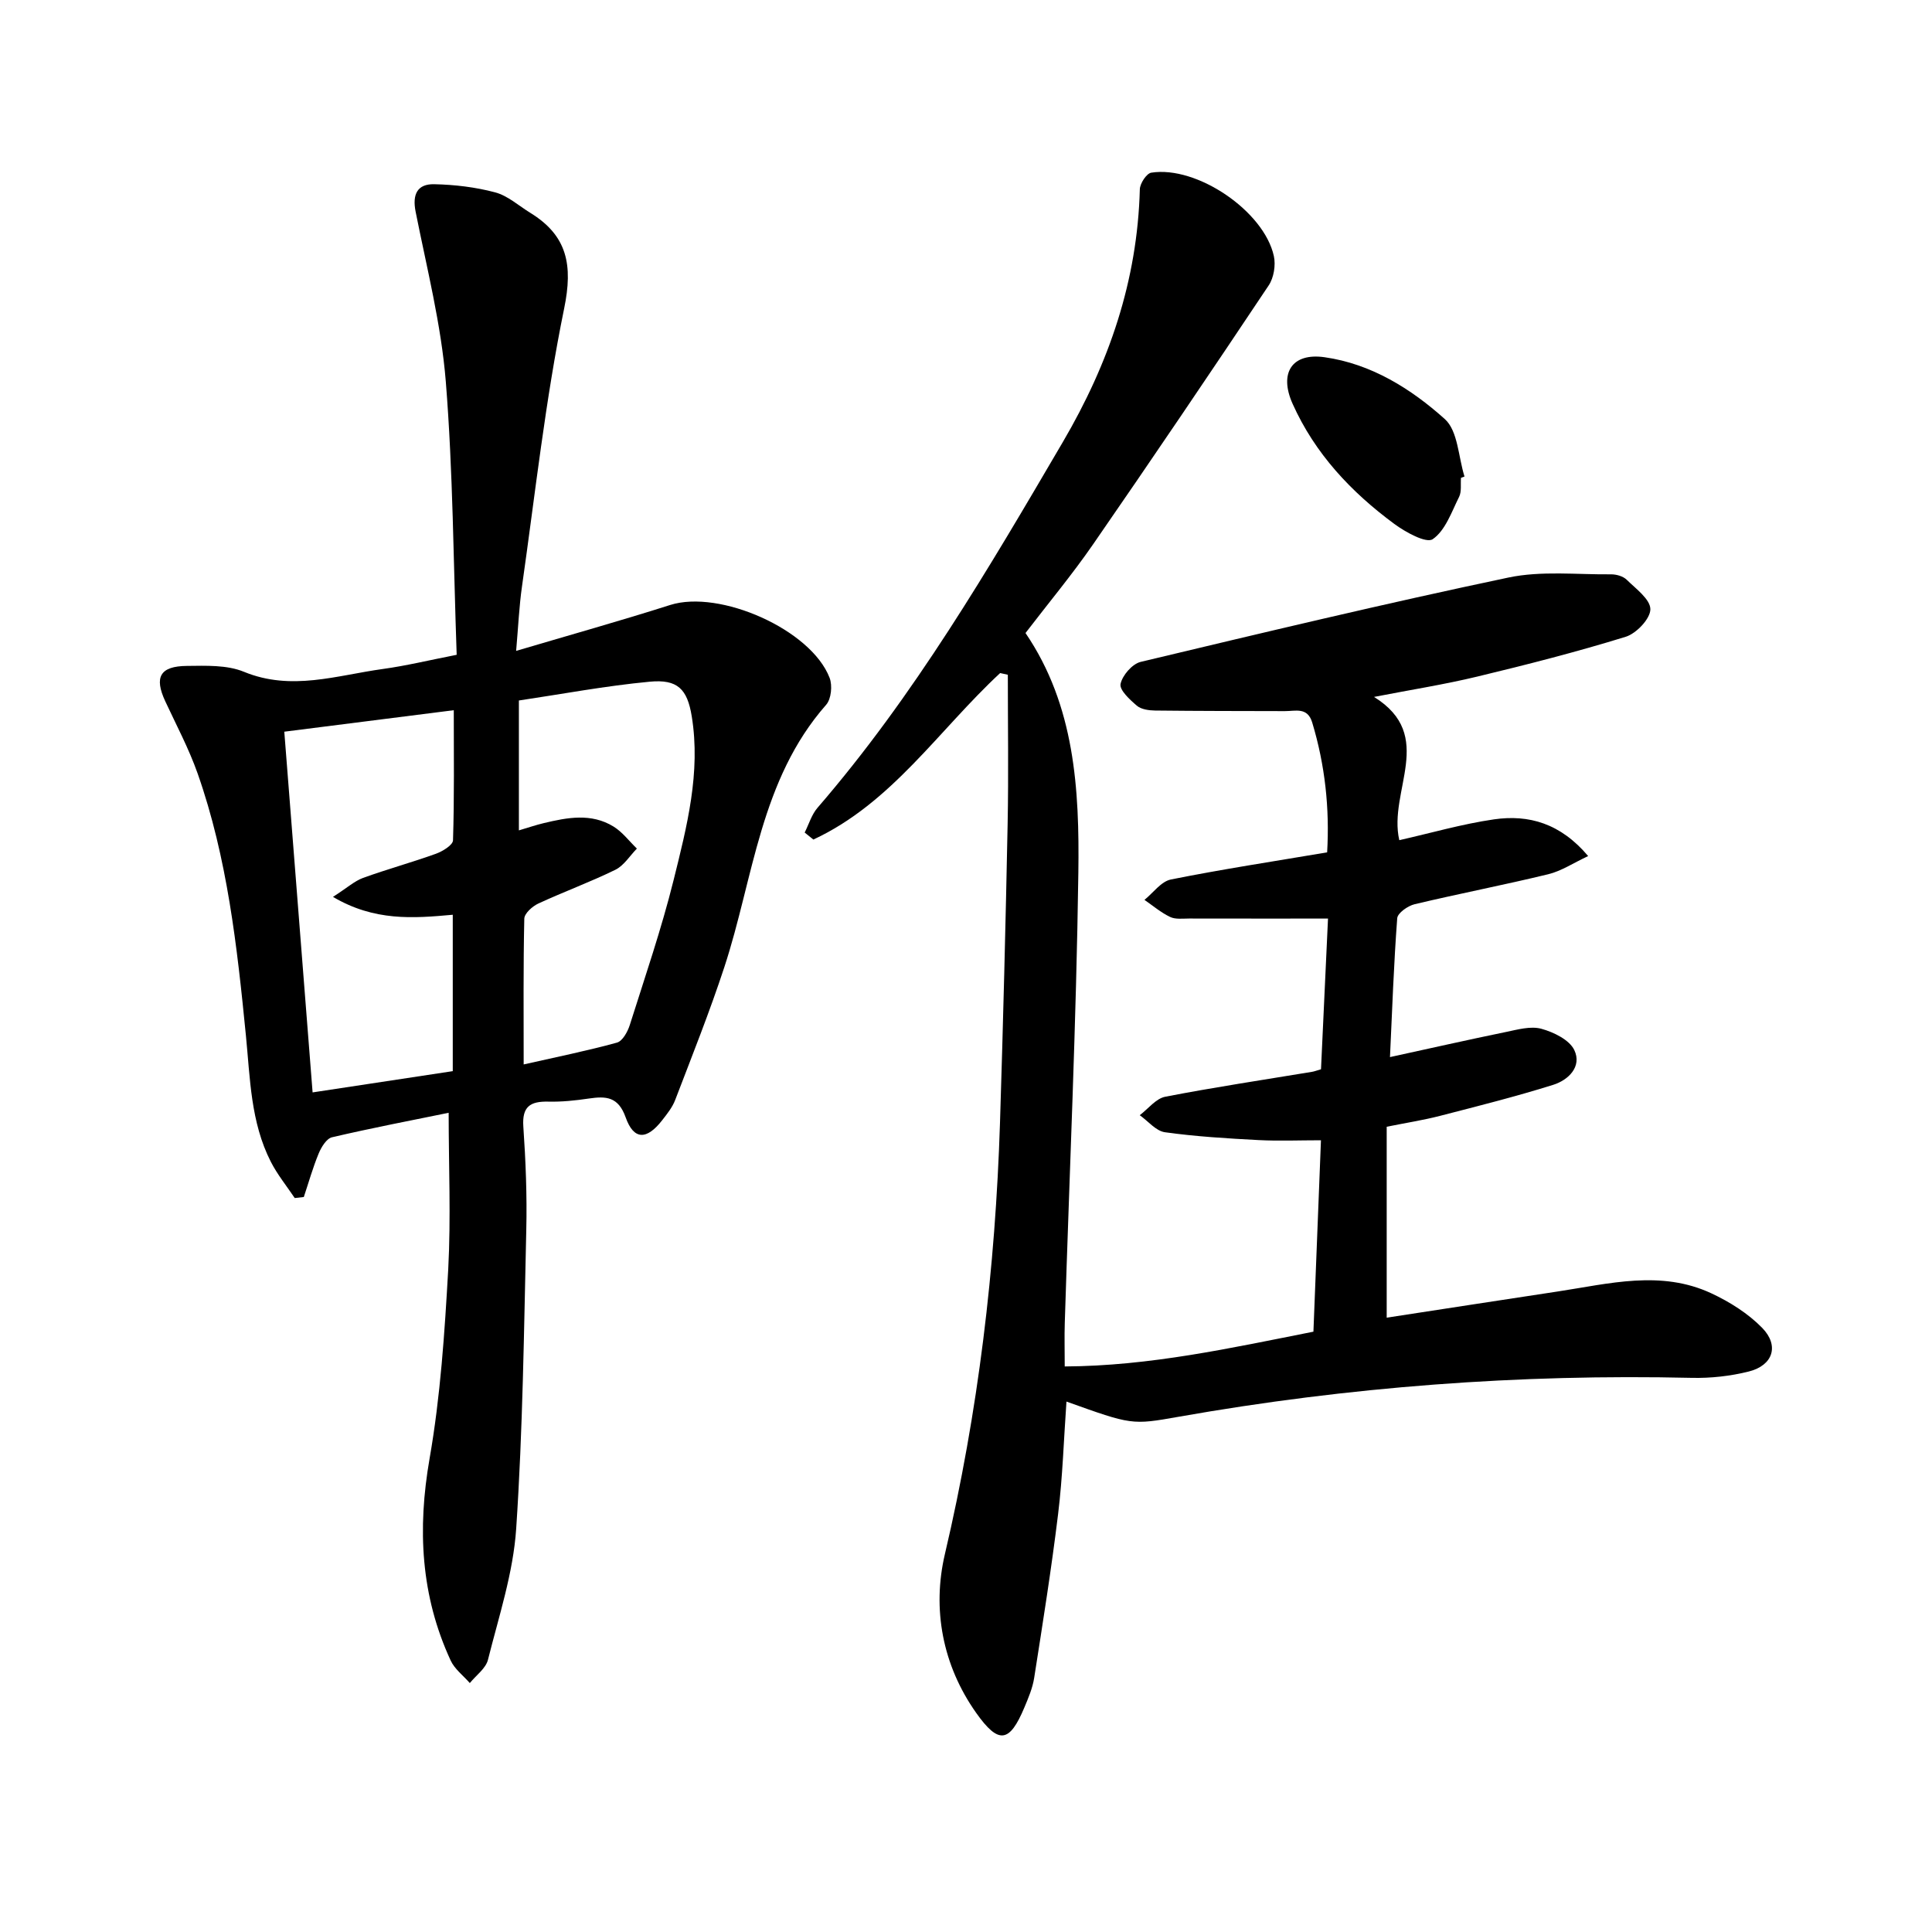
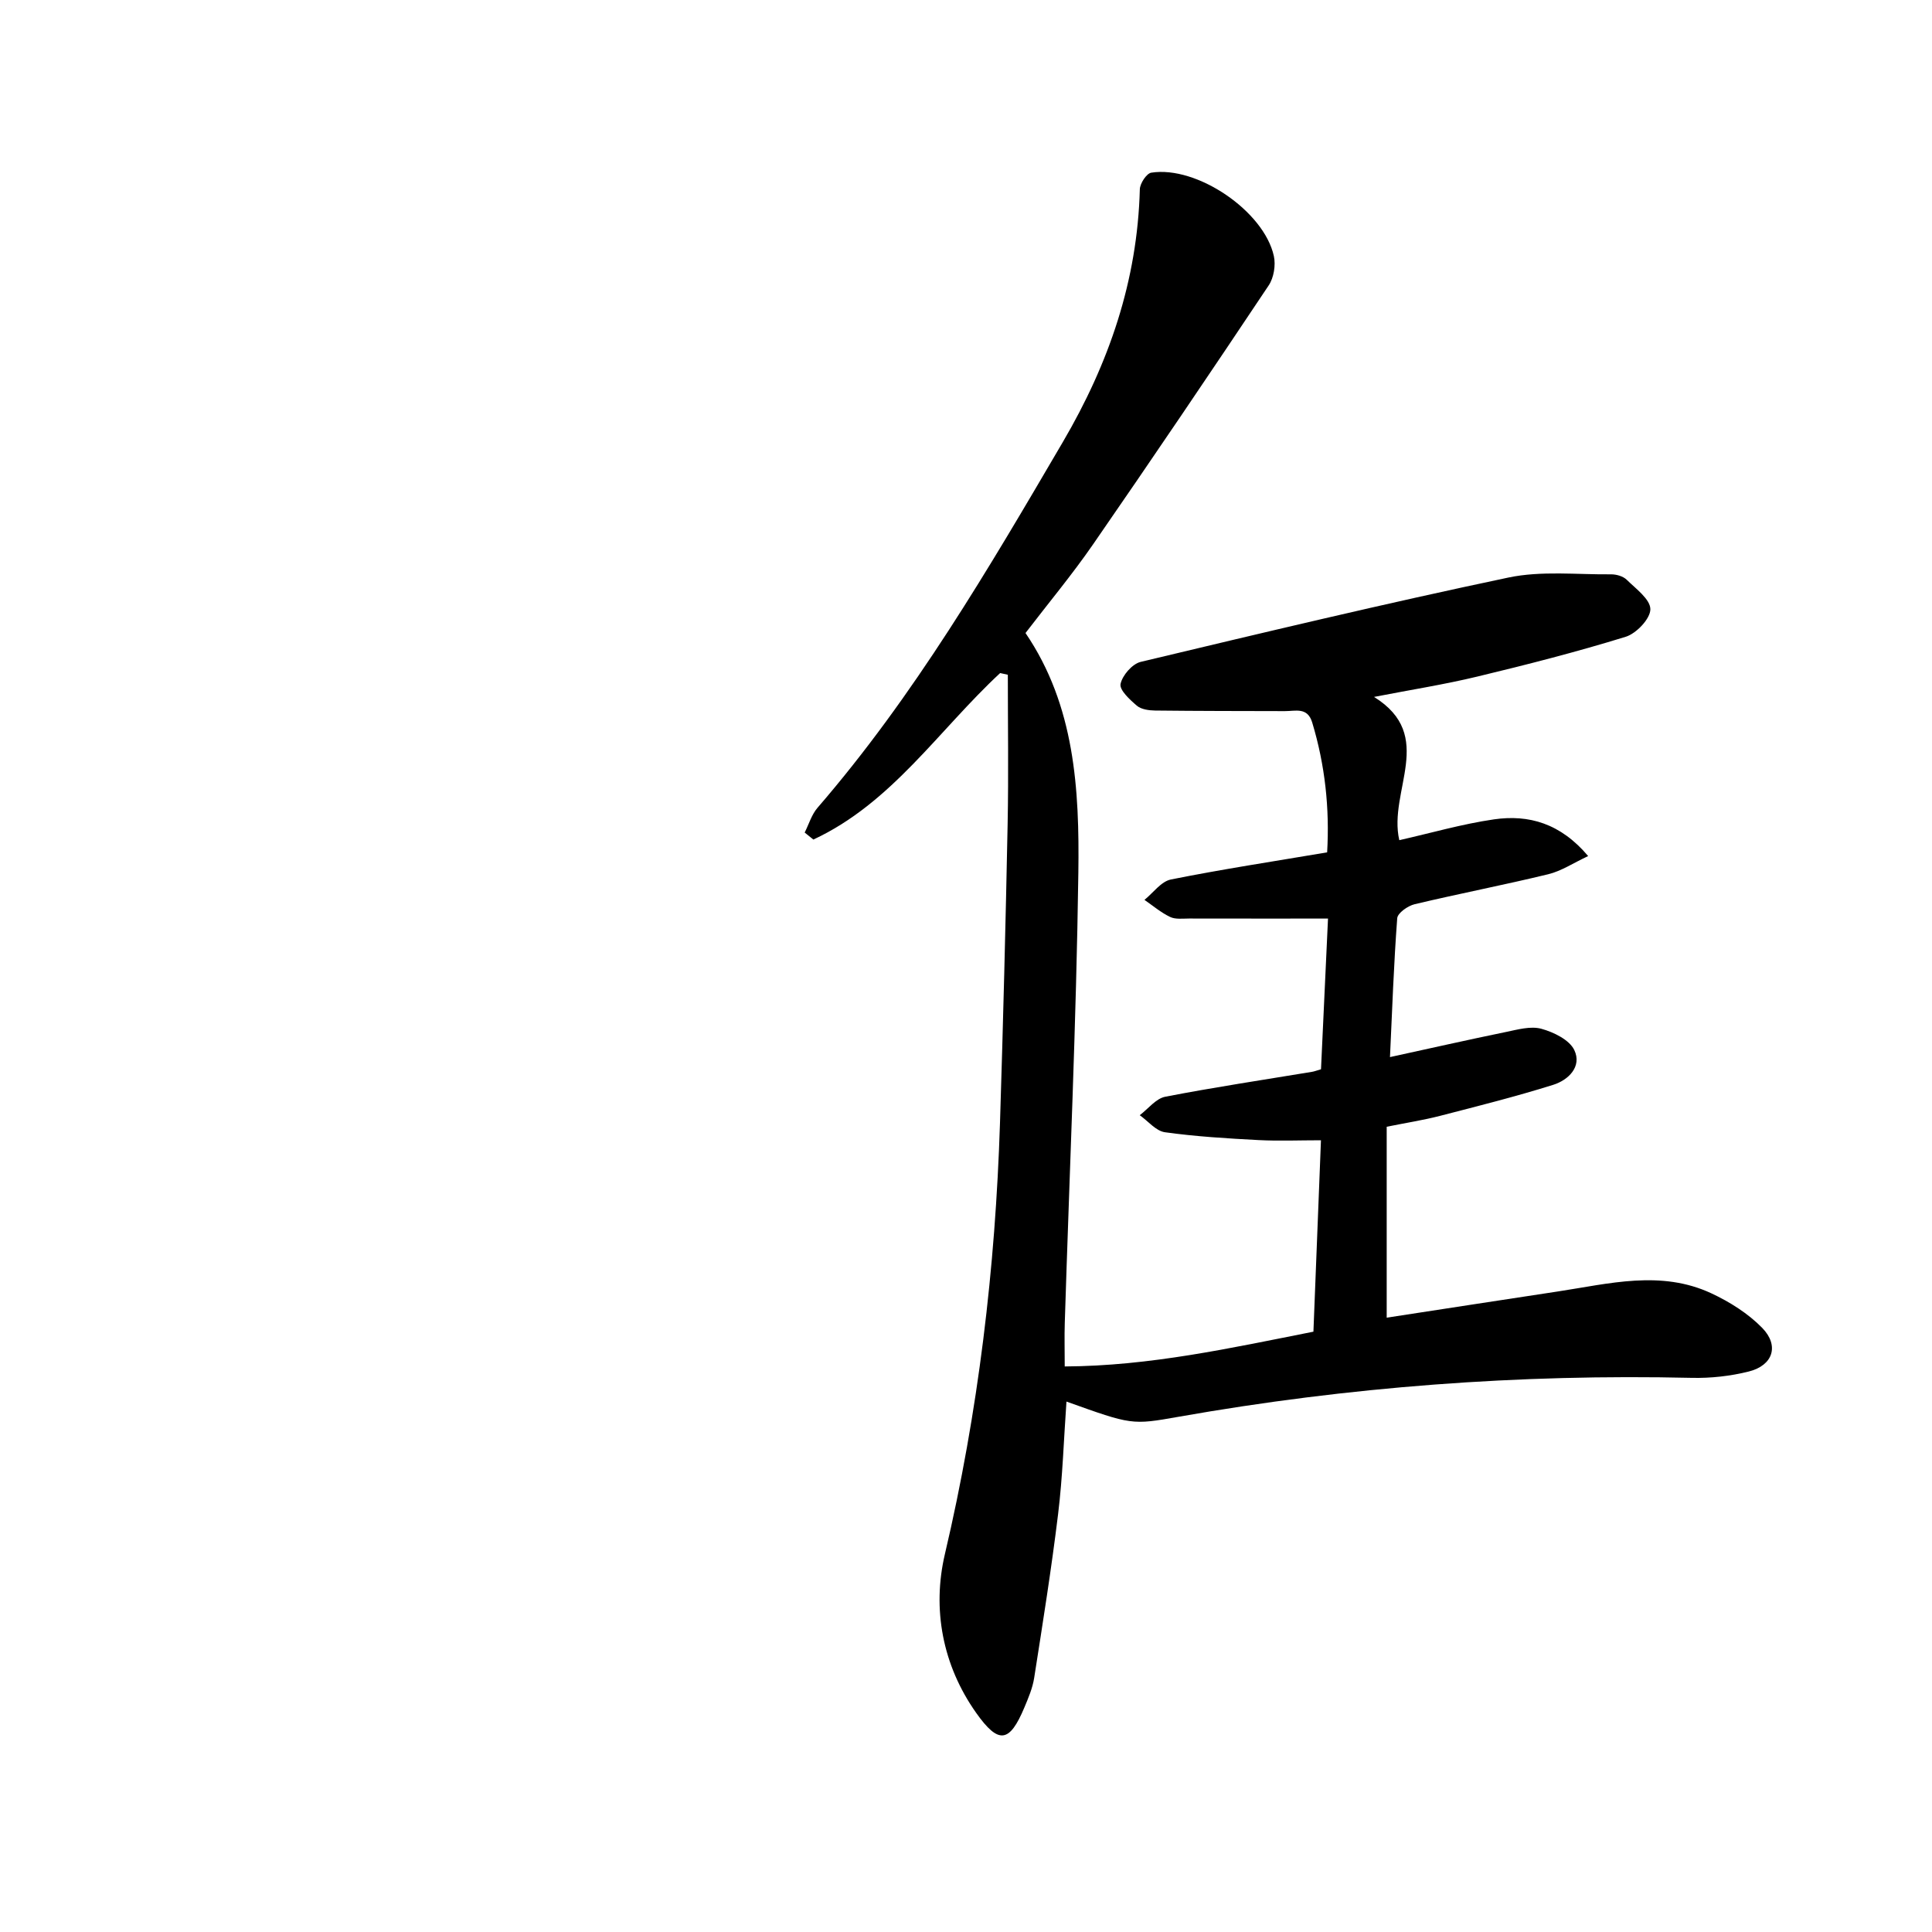
<svg xmlns="http://www.w3.org/2000/svg" enable-background="new 0 0 400 400" viewBox="0 0 400 400">
  <path d="m207.07 139.35c-12.67 11.75-22.45 26.94-38.67 34.47-.6-.48-1.2-.97-1.8-1.45.87-1.72 1.43-3.71 2.66-5.13 20.03-23.18 35.39-49.44 50.8-75.74 9.55-16.3 15.43-33.38 15.93-52.31.03-1.21 1.39-3.29 2.37-3.44 9.43-1.49 23.34 7.95 25.38 17.27.41 1.88-.01 4.48-1.07 6.07-11.99 17.96-24.08 35.85-36.36 53.61-4.34 6.28-9.25 12.17-13.99 18.36 10.22 15.01 11.18 32.39 10.94 49.65-.43 31.07-1.84 62.13-2.81 93.2-.09 2.8-.01 5.6-.01 9 17.68-.1 34.29-3.8 51.49-7.2.51-13.06 1.02-25.95 1.56-39.63-4.48 0-8.74.18-12.97-.04-6.46-.34-12.93-.73-19.33-1.62-1.87-.26-3.49-2.31-5.22-3.53 1.75-1.32 3.34-3.44 5.27-3.82 10.09-1.96 20.26-3.48 30.4-5.16.48-.08.94-.26 1.86-.53.49-10.47.98-21.03 1.45-31.2-9.91 0-19.33.01-28.75-.01-1.33 0-2.83.21-3.95-.33-1.9-.91-3.55-2.32-5.3-3.53 1.81-1.46 3.44-3.81 5.47-4.22 10.57-2.12 21.23-3.74 32.35-5.62.53-9.12-.43-18.07-3.09-26.88-.98-3.25-3.45-2.35-5.68-2.36-8.95-.02-17.89-.02-26.84-.12-1.29-.02-2.88-.23-3.78-1-1.46-1.24-3.64-3.25-3.38-4.5.36-1.78 2.42-4.15 4.15-4.57 25.34-6.05 50.68-12.11 76.17-17.47 6.82-1.43 14.13-.59 21.22-.66 1.09-.01 2.49.38 3.24 1.11 1.92 1.88 4.9 4.05 4.91 6.11.01 1.95-2.88 5.01-5.08 5.7-10.12 3.13-20.41 5.76-30.72 8.24-6.89 1.66-13.91 2.76-21.41 4.22 12.95 8.04 2.87 19.44 5.23 29.66 6.52-1.47 12.99-3.35 19.6-4.31 7.21-1.04 13.78.82 19.5 7.6-3.06 1.43-5.54 3.1-8.26 3.76-9.18 2.23-18.48 4.02-27.67 6.21-1.4.33-3.52 1.82-3.6 2.9-.71 9.42-1.04 18.87-1.5 28.75 8.48-1.85 16.23-3.6 24.01-5.2 2.42-.5 5.12-1.27 7.34-.66 2.55.7 5.79 2.28 6.81 4.4 1.63 3.42-1.21 6.21-4.36 7.2-7.74 2.43-15.63 4.41-23.49 6.44-3.35.86-6.79 1.4-10.99 2.24v39.53c11.61-1.78 23.5-3.62 35.4-5.42 10.63-1.61 21.37-4.5 31.82.38 3.82 1.78 7.62 4.18 10.53 7.16 3.58 3.68 2.22 7.76-2.76 9.02-3.82.96-7.89 1.41-11.83 1.32-35.69-.82-71.11 1.85-106.26 8.06-9.67 1.71-9.67 1.7-23.2-3.15-.56 7.85-.79 15.6-1.73 23.27-1.38 11.36-3.19 22.66-4.96 33.97-.33 2.09-1.2 4.13-2.03 6.11-3.06 7.28-5.31 7.69-9.97 1.11-7-9.89-9.14-21.56-6.48-32.88 6.92-29.44 10.45-59.2 11.41-89.33.65-20.62 1.17-41.25 1.58-61.88.2-10.28.04-20.57.04-30.85-.58-.12-1.08-.24-1.59-.35z" />
-   <path d="m92.89 230.39c-7.64 1.56-15.93 3.15-24.15 5.07-1.14.27-2.21 2.03-2.75 3.33-1.22 2.94-2.08 6.02-3.09 9.04-.63.07-1.25.14-1.88.21-1.67-2.49-3.6-4.86-4.95-7.51-4.19-8.21-4.28-17.27-5.16-26.17-1.82-18.36-3.83-36.71-10-54.24-1.81-5.13-4.4-9.99-6.7-14.94-2.31-4.98-1.11-7.26 4.49-7.31 3.96-.04 8.29-.23 11.81 1.22 9.82 4.04 19.21.73 28.73-.58 4.87-.67 9.67-1.84 15.31-2.94-.68-19.03-.75-37.85-2.25-56.55-.95-11.82-3.93-23.5-6.25-35.19-.72-3.61.36-5.76 3.84-5.69 4.23.09 8.56.6 12.64 1.69 2.61.7 4.86 2.76 7.25 4.23 7.7 4.73 8.87 10.82 7.02 19.82-3.89 18.98-5.99 38.34-8.73 57.55-.58 4.05-.76 8.16-1.21 13.33 11.28-3.34 21.64-6.24 31.88-9.5 10.25-3.26 29.17 5.07 33.02 15.08.61 1.58.34 4.38-.71 5.57-13.69 15.56-15.02 35.82-21.07 54.28-3.05 9.3-6.69 18.4-10.19 27.55-.58 1.52-1.67 2.88-2.69 4.19-3.19 4.11-5.88 4.15-7.56-.58-1.54-4.33-4.08-4.43-7.63-3.91-2.78.41-5.62.71-8.42.64-3.71-.08-5.42 1.02-5.14 5.15.49 7.13.78 14.29.61 21.43-.48 20.62-.71 41.28-2.09 61.85-.61 9.14-3.59 18.14-5.84 27.12-.45 1.81-2.47 3.23-3.76 4.83-1.35-1.55-3.15-2.89-3.97-4.68-6.2-13.41-6.9-27.24-4.36-41.8 2.25-12.89 3.12-26.07 3.86-39.17.57-10.73.09-21.54.09-32.42zm-23.95-44.7c2.96-1.9 4.46-3.28 6.23-3.93 4.97-1.8 10.09-3.2 15.06-4.99 1.39-.5 3.53-1.8 3.56-2.79.28-8.89.16-17.8.16-26.94-12.04 1.53-23.33 2.96-35.09 4.45 1.96 24.99 3.89 49.57 5.86 74.68 9.99-1.51 19.44-2.95 29.02-4.4 0-10.93 0-21.51 0-32.38-8.23.75-16.22 1.36-24.8-3.7zm39.48 34.69c6.85-1.55 13.15-2.82 19.32-4.52 1.15-.32 2.21-2.25 2.65-3.64 3.15-9.96 6.55-19.87 9.07-30 2.75-11.08 5.65-22.28 3.76-33.9-.92-5.67-2.93-7.73-8.72-7.18-9.14.86-18.2 2.57-27.07 3.89v26.89c1.99-.59 3.55-1.12 5.14-1.5 4.88-1.17 9.84-2.12 14.44.7 1.86 1.14 3.25 3.03 4.85 4.57-1.47 1.5-2.68 3.52-4.46 4.39-5.21 2.55-10.68 4.55-15.95 6.99-1.23.57-2.87 2.04-2.9 3.13-.22 9.79-.13 19.59-.13 30.18z" />
-   <path d="m302.48 98.93c-.11 1.33.16 2.84-.39 3.94-1.56 3.13-2.85 6.97-5.46 8.76-1.34.92-5.63-1.44-7.97-3.17-8.94-6.6-16.42-14.55-21.04-24.86-2.85-6.35-.16-10.61 6.62-9.64 9.66 1.37 17.88 6.51 24.9 12.81 2.72 2.45 2.79 7.84 4.07 11.89-.24.09-.49.18-.73.27z" />
+   <path d="m302.48 98.93z" />
</svg>